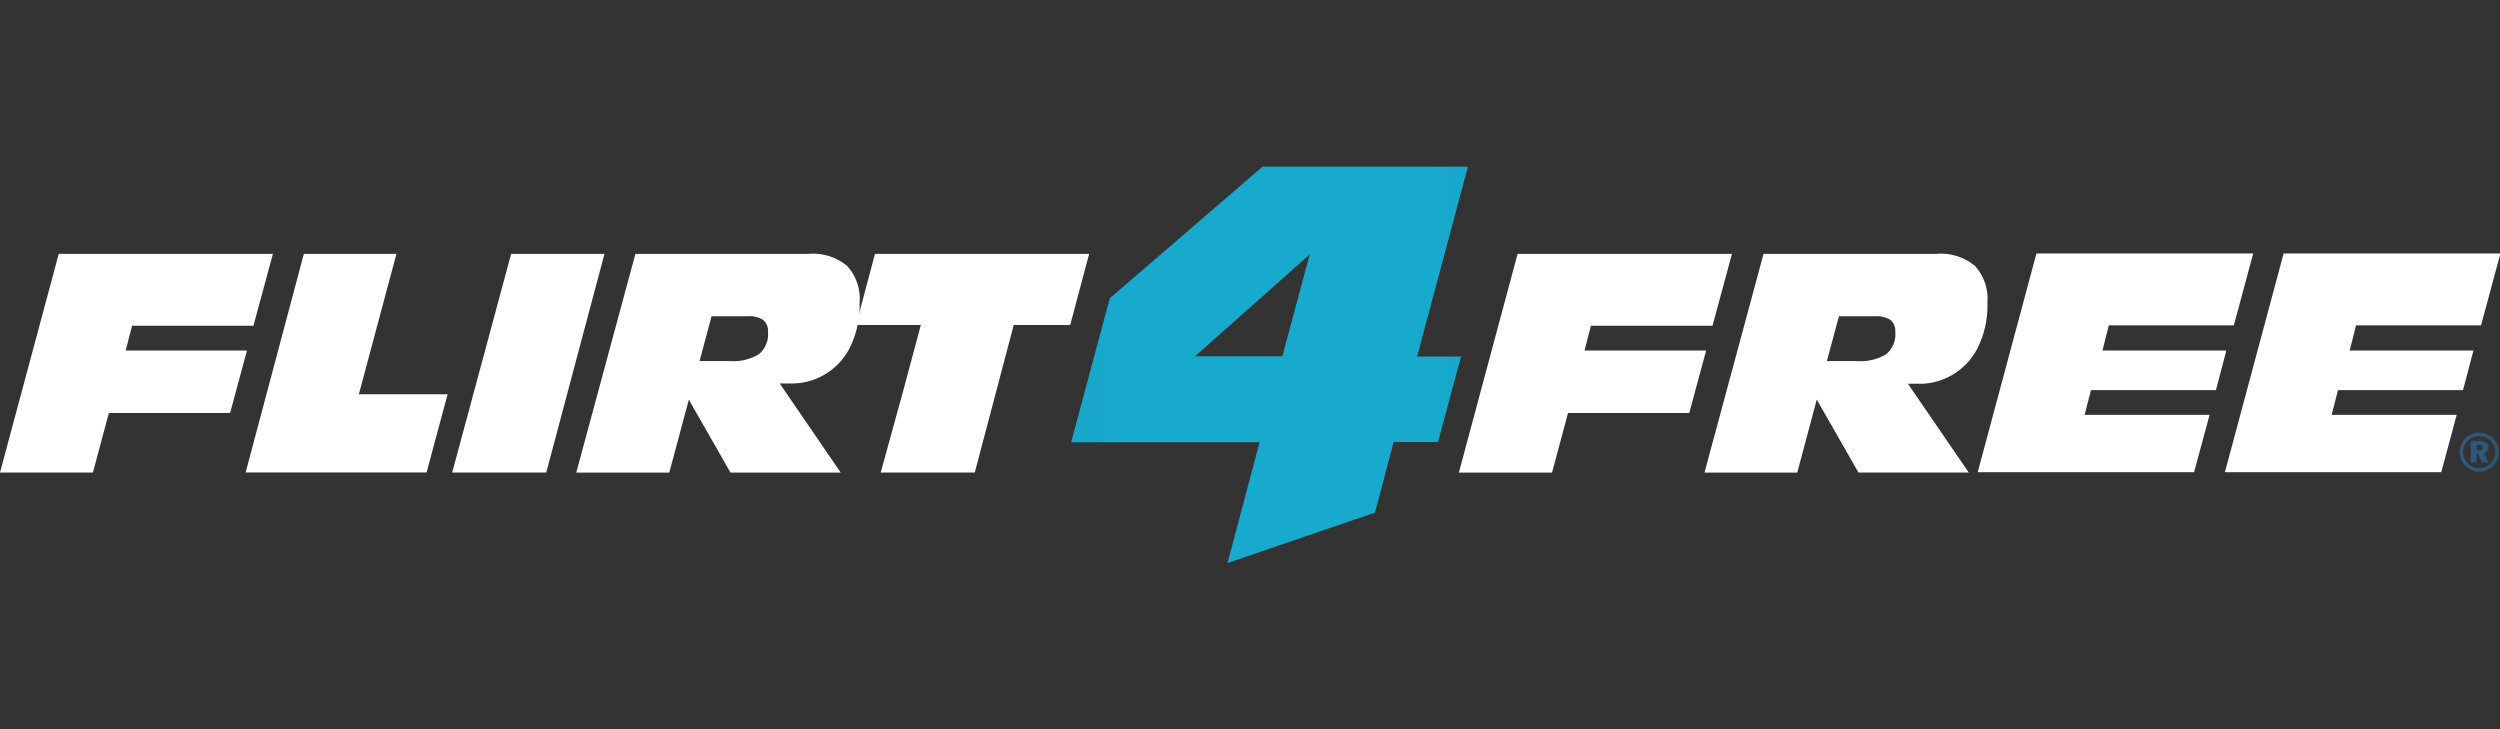
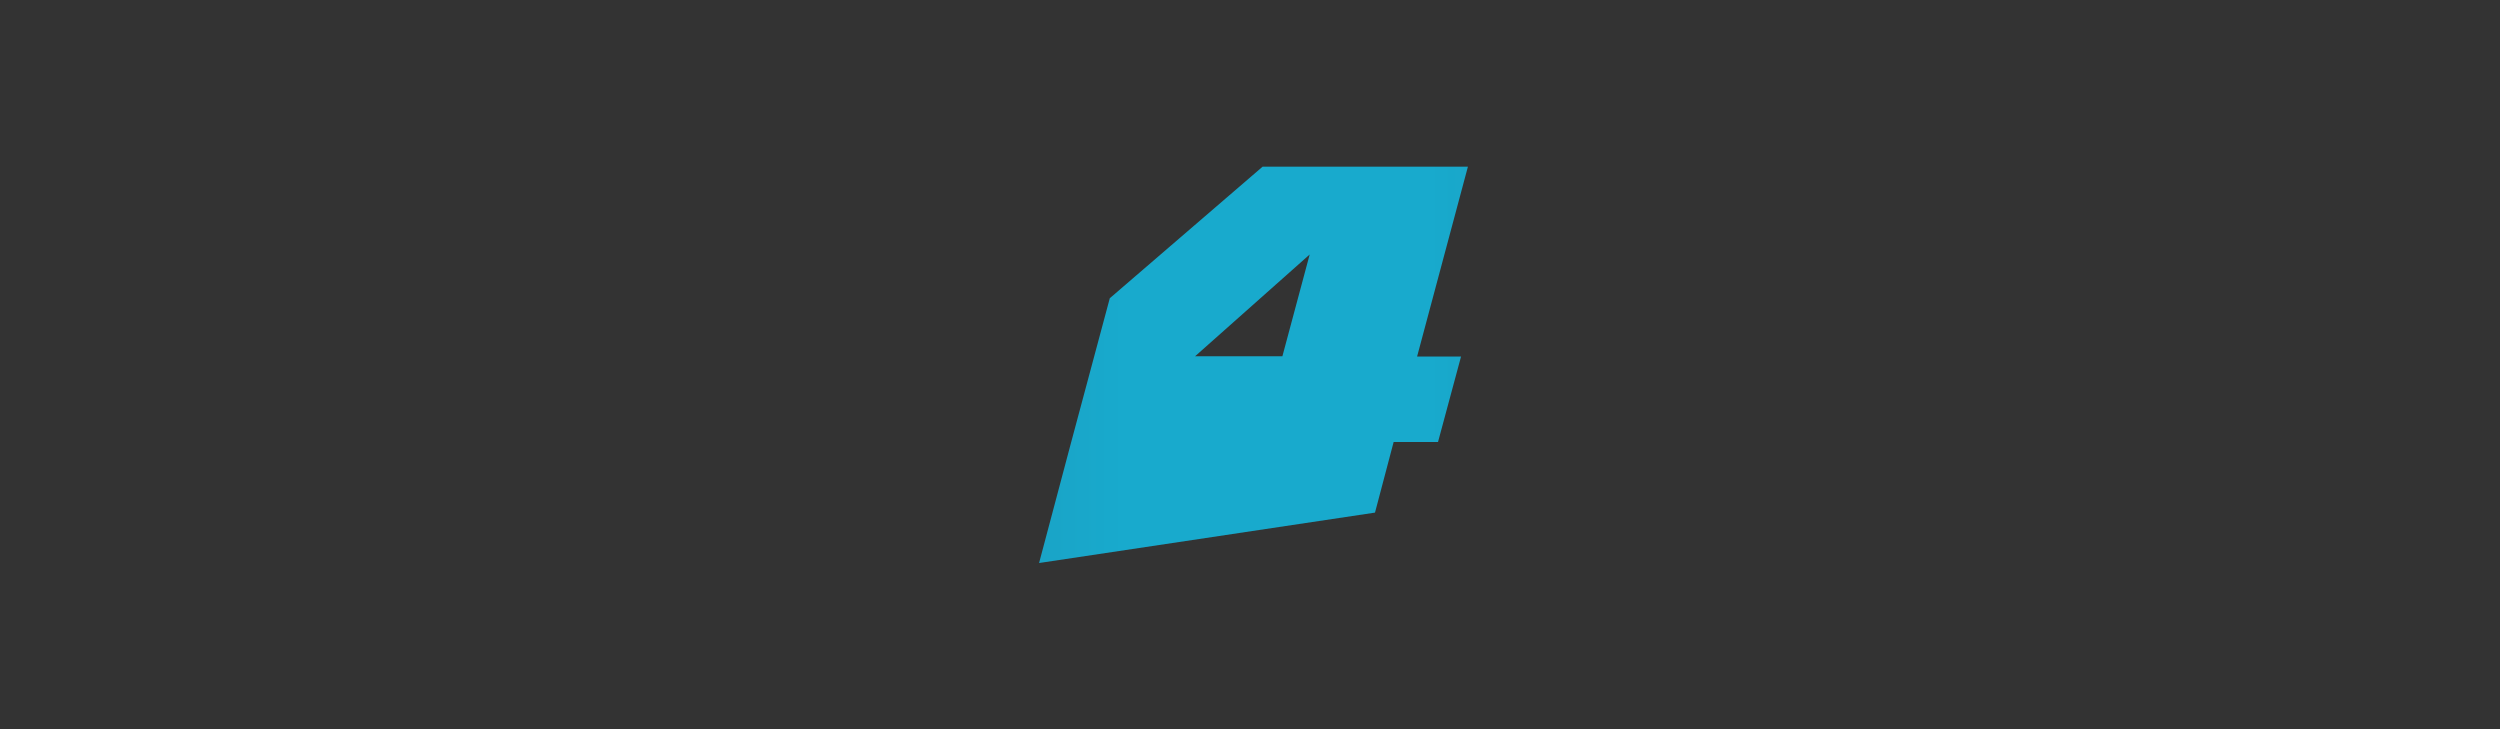
<svg xmlns="http://www.w3.org/2000/svg" id="Layer_1" version="1.1" viewBox="0 0 240 70">
  <rect x="0" y="0" width="240" height="70" fill="#333333" stroke="none" />
  <defs>
    <linearGradient id="linear-gradient" x1="-3.76" x2="239.15" y1="28.59" y2="28.59" gradientTransform="matrix(1 0 0 -1 0 72)" gradientUnits="userSpaceOnUse">
      <stop offset="0" stop-color="#2c5878" />
      <stop offset=".46" stop-color="#18aacd" />
      <stop offset=".58" stop-color="#18aacd" />
      <stop offset="1" stop-color="#2c5878" />
    </linearGradient>
    <linearGradient id="linear-gradient1" x1="-3.76" x2="239.15" y1="36.98" y2="36.98" gradientTransform="matrix(1 0 0 -1 0 72)" gradientUnits="userSpaceOnUse">
      <stop offset="0" stop-color="#2c5878" />
      <stop offset=".46" stop-color="#18aacd" />
      <stop offset=".58" stop-color="#18aacd" />
      <stop offset="1" stop-color="#2c5878" />
    </linearGradient>
    <style>.st0{fill:#fff}</style>
  </defs>
-   <path d="M238 41.53c.25 0 .51.05.74.15.23.1.43.24.61.42.17.17.3.38.39.6.09.23.14.47.14.71 0 .25-.05.5-.15.73-.09.23-.23.43-.41.6-.18.17-.39.31-.62.41-.22.09-.46.14-.7.14-.5 0-.98-.21-1.33-.57a2.11 2.11 0 0 1-.41-.61 1.835 1.835 0 0 1 .01-1.43c.1-.23.25-.44.43-.62.17-.17.37-.3.59-.39.23-.09.47-.14.71-.14m0 .35c-.2 0-.4.04-.58.11-.18.07-.35.18-.49.32a1.518 1.518 0 0 0-.47 1.1c0 .2.04.4.12.58.07.18.18.35.32.49s.31.26.5.34c.19.08.39.12.6.12.2 0 .4-.03.58-.11.19-.08.36-.19.5-.33.15-.14.26-.3.34-.49.08-.19.12-.39.12-.6 0-.4-.15-.79-.44-1.07-.29-.3-.69-.46-1.1-.46m-.79.46h.79c.23-.02.47.04.67.15.15.1.24.27.23.45 0 .13-.04.25-.12.35-.08.1-.2.17-.32.2l.46.91h-.63l-.38-.82h-.17v.82h-.56l.03-2.06Zm.56.36v.55h.2c.1 0 .2-.02.28-.07.06-.05.1-.12.09-.2 0-.08-.02-.16-.09-.21a.547.547 0 0 0-.31-.07h-.17Z" style="fill:url(#linear-gradient)" />
-   <path d="m210.68 45.15 1.44-5.32h-12l.52-2 .09-.38h12l1-3.8h-11.89l.35-1.42.26-1h12l1.86-6.9H195.5l-5.64 21h20.77l.05-.18ZM234.41 45.15l1.43-5.32h-12l.51-2 .1-.38h12l1-3.8h-11.88l.36-1.42.25-1h12l1.86-6.9h-20.81l-5.64 21h20.77l.05-.18ZM172.54 45.36l1.87-7 4 7H189l-5.84-8.52h1.41a6.27 6.27 0 0 0 5.43-3.75c.57-1.27.84-2.66.79-4.05.11-1.29-.33-2.56-1.2-3.52a5.14 5.14 0 0 0-3.69-1.15h-16.6l-5.67 21h8.94-.03Zm4-15H180c.52-.04 1.04.08 1.49.36.33.29.5.73.46 1.17.07.8-.26 1.59-.87 2.11-.85.51-1.83.74-2.82.66h-2.88l1.16-4.3ZM81.72 33.09c.57-1.27.84-2.66.8-4.05.11-1.29-.33-2.57-1.21-3.52a5.115 5.115 0 0 0-3.68-1.15H61l-5.68 21h8.93l1.88-7 4 7h10.58l-5.86-8.56h1.42c2.38-.1 4.49-1.55 5.45-3.72Zm-8.86.91c-.85.51-1.83.74-2.82.66h-2.88l1.15-4.3h3.47c.52-.04 1.04.08 1.49.36.33.29.5.73.46 1.17.07.8-.26 1.59-.87 2.11ZM149 45.36l1.53-5.71h11.64l1.62-6h-11.68l.06-.22.56-2.16h11.67l1.87-6.9h-20.58l-5.64 21H149Z" class="st0" />
-   <path d="M85.35 24.37H84l-1.82 6.83H88.4l-1.69 6.31-2.16 7.85h9.03l3.74-14.16h5.42l1.82-6.83H85.35zM52.44 45.36l5.59-20.99h-8.96l-5.66 20.99h9.03zM40.95 45.36l2.02-7.51h-8.52l3.61-13.48h-8.89l-5.59 20.99h17.37zM8.92 45.36l1.53-5.71h11.64l1.62-6H12.06l.06-.22.56-2.16h11.65l1.87-6.9H5.64L0 45.36h8.92Z" class="st0" />
-   <path d="M140.92 16h-19.71l-14.67 12.63-3.71 13.83h18.09l-3.08 11.59L132 49.21l1.79-6.78h4.26l2.21-8.2h-4.22L140.92 16Zm-17.81 18.2h-8.38l11-9.77-2.62 9.77Z" style="fill:url(#linear-gradient1)" />
+   <path d="M140.92 16h-19.71l-14.67 12.63-3.71 13.83l-3.08 11.59L132 49.21l1.79-6.78h4.26l2.21-8.2h-4.22L140.92 16Zm-17.81 18.2h-8.38l11-9.77-2.62 9.77Z" style="fill:url(#linear-gradient1)" />
</svg>